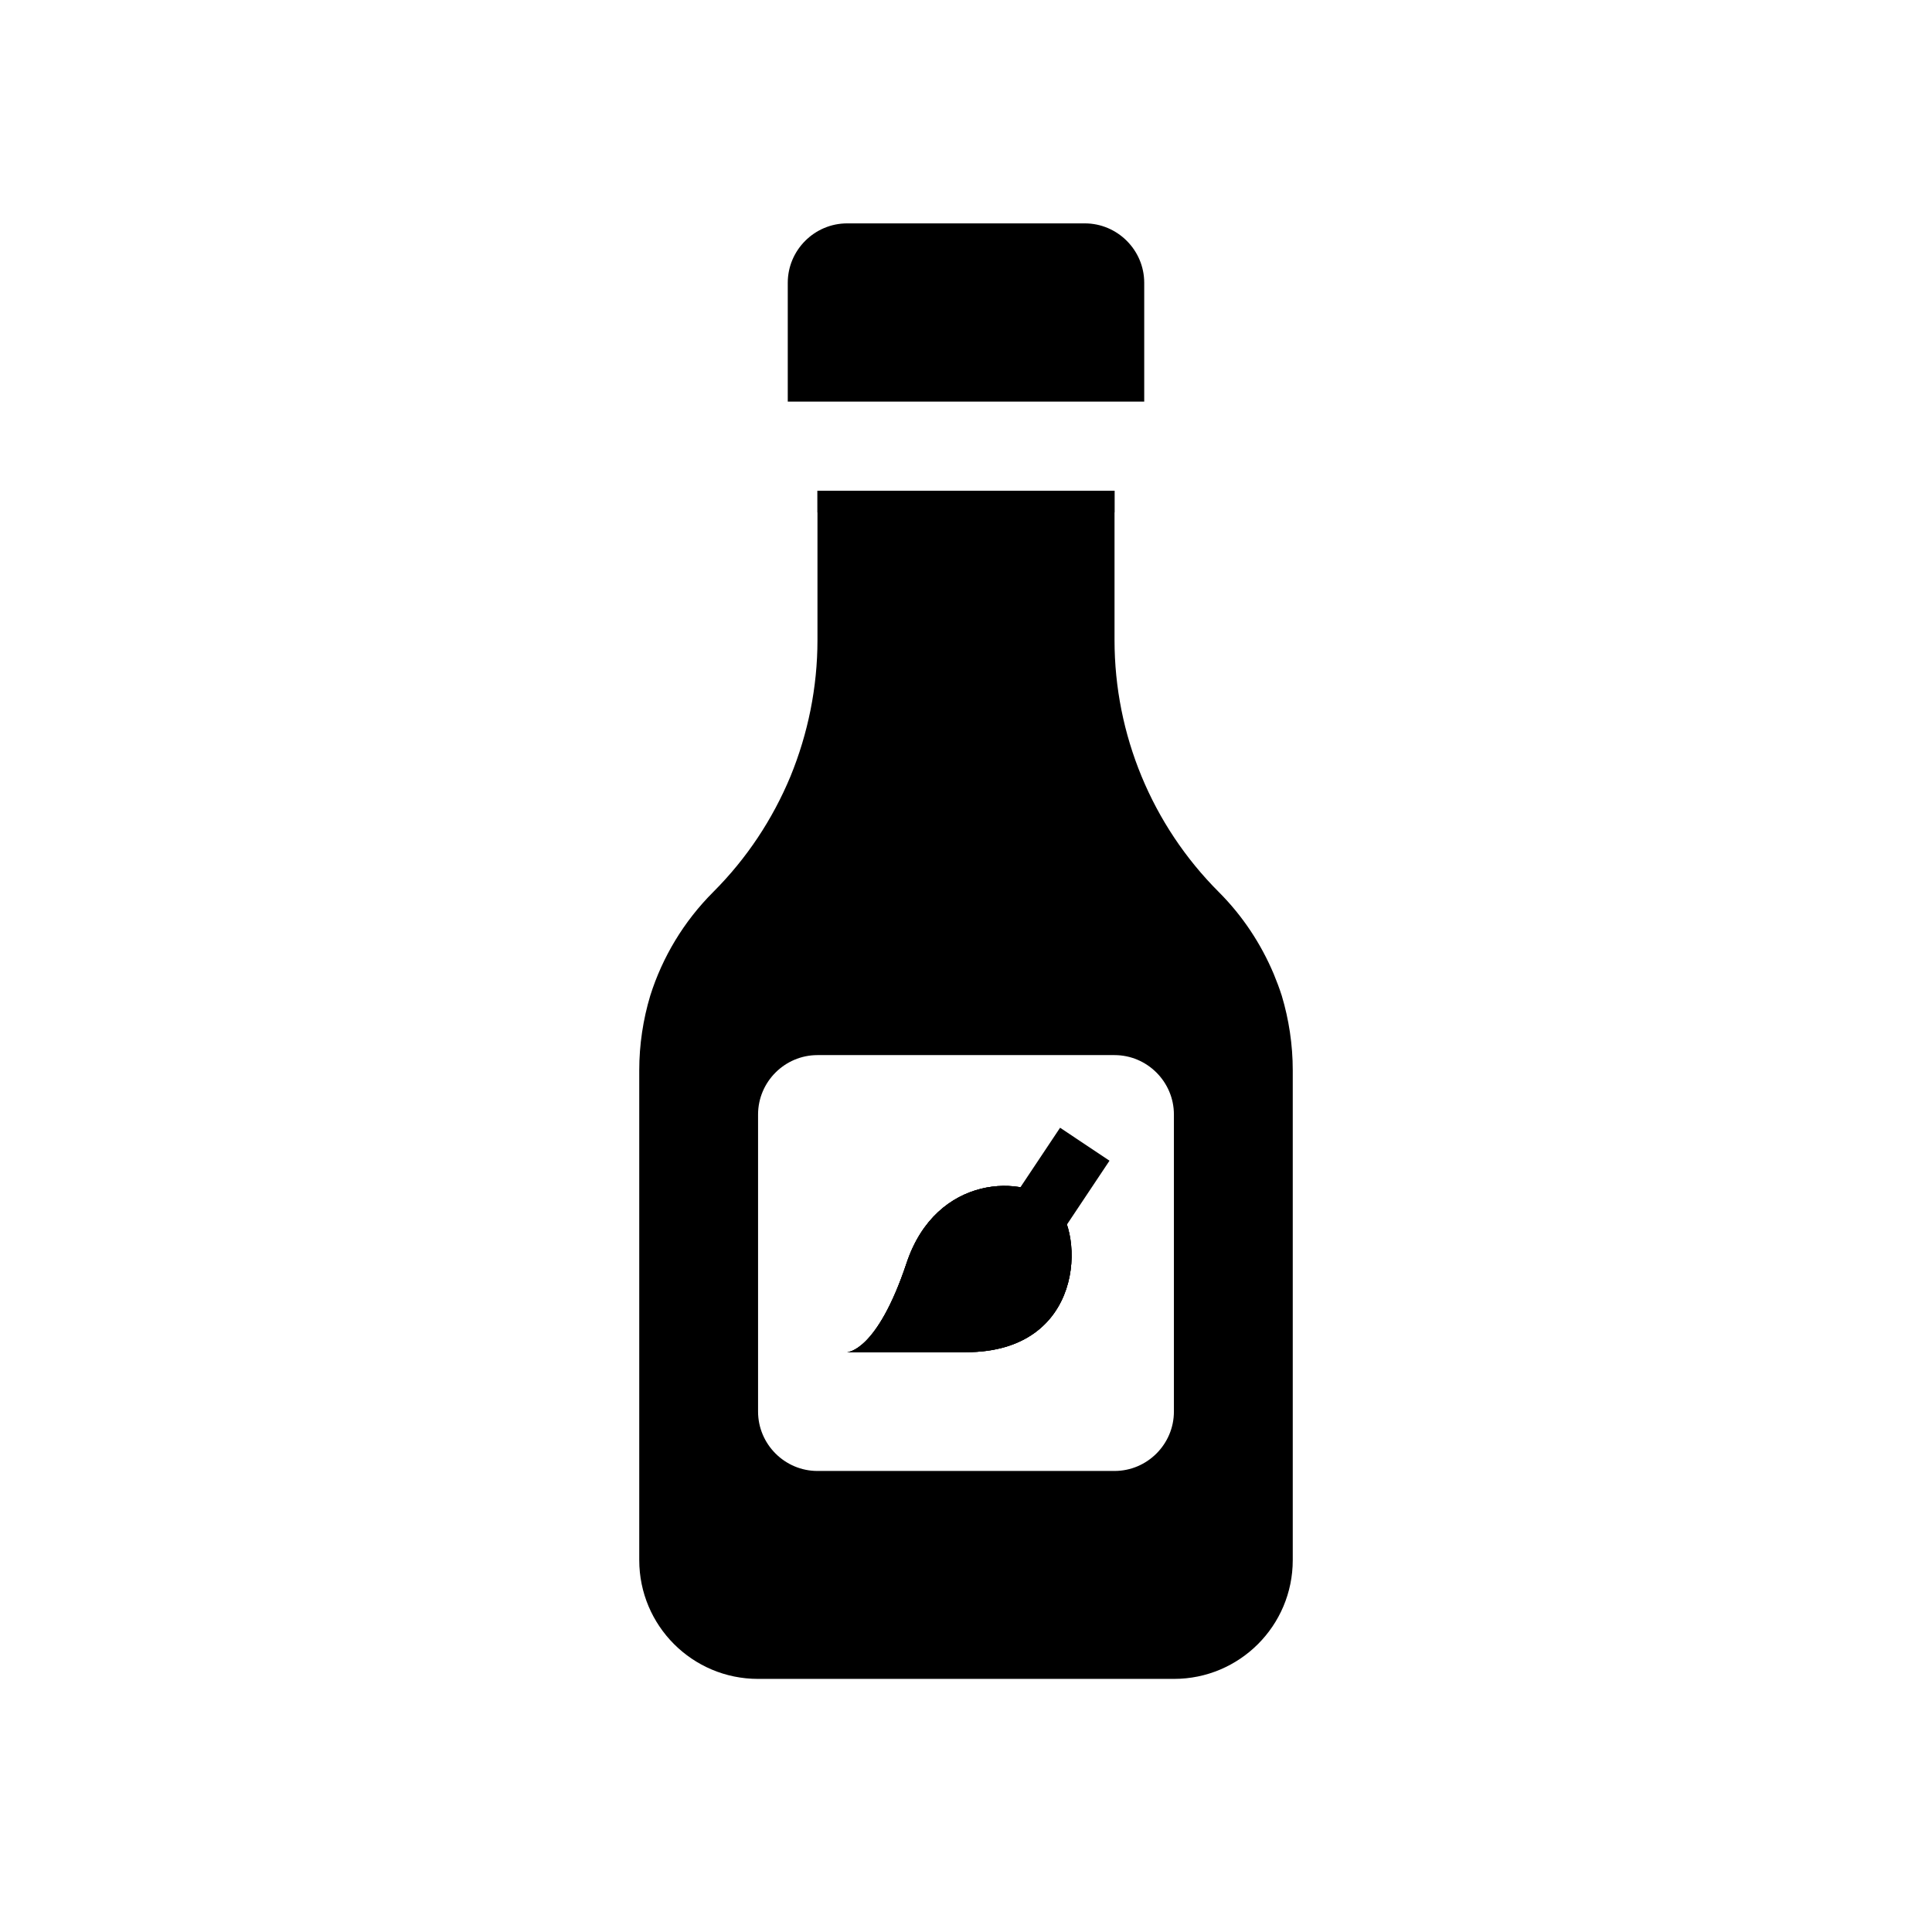
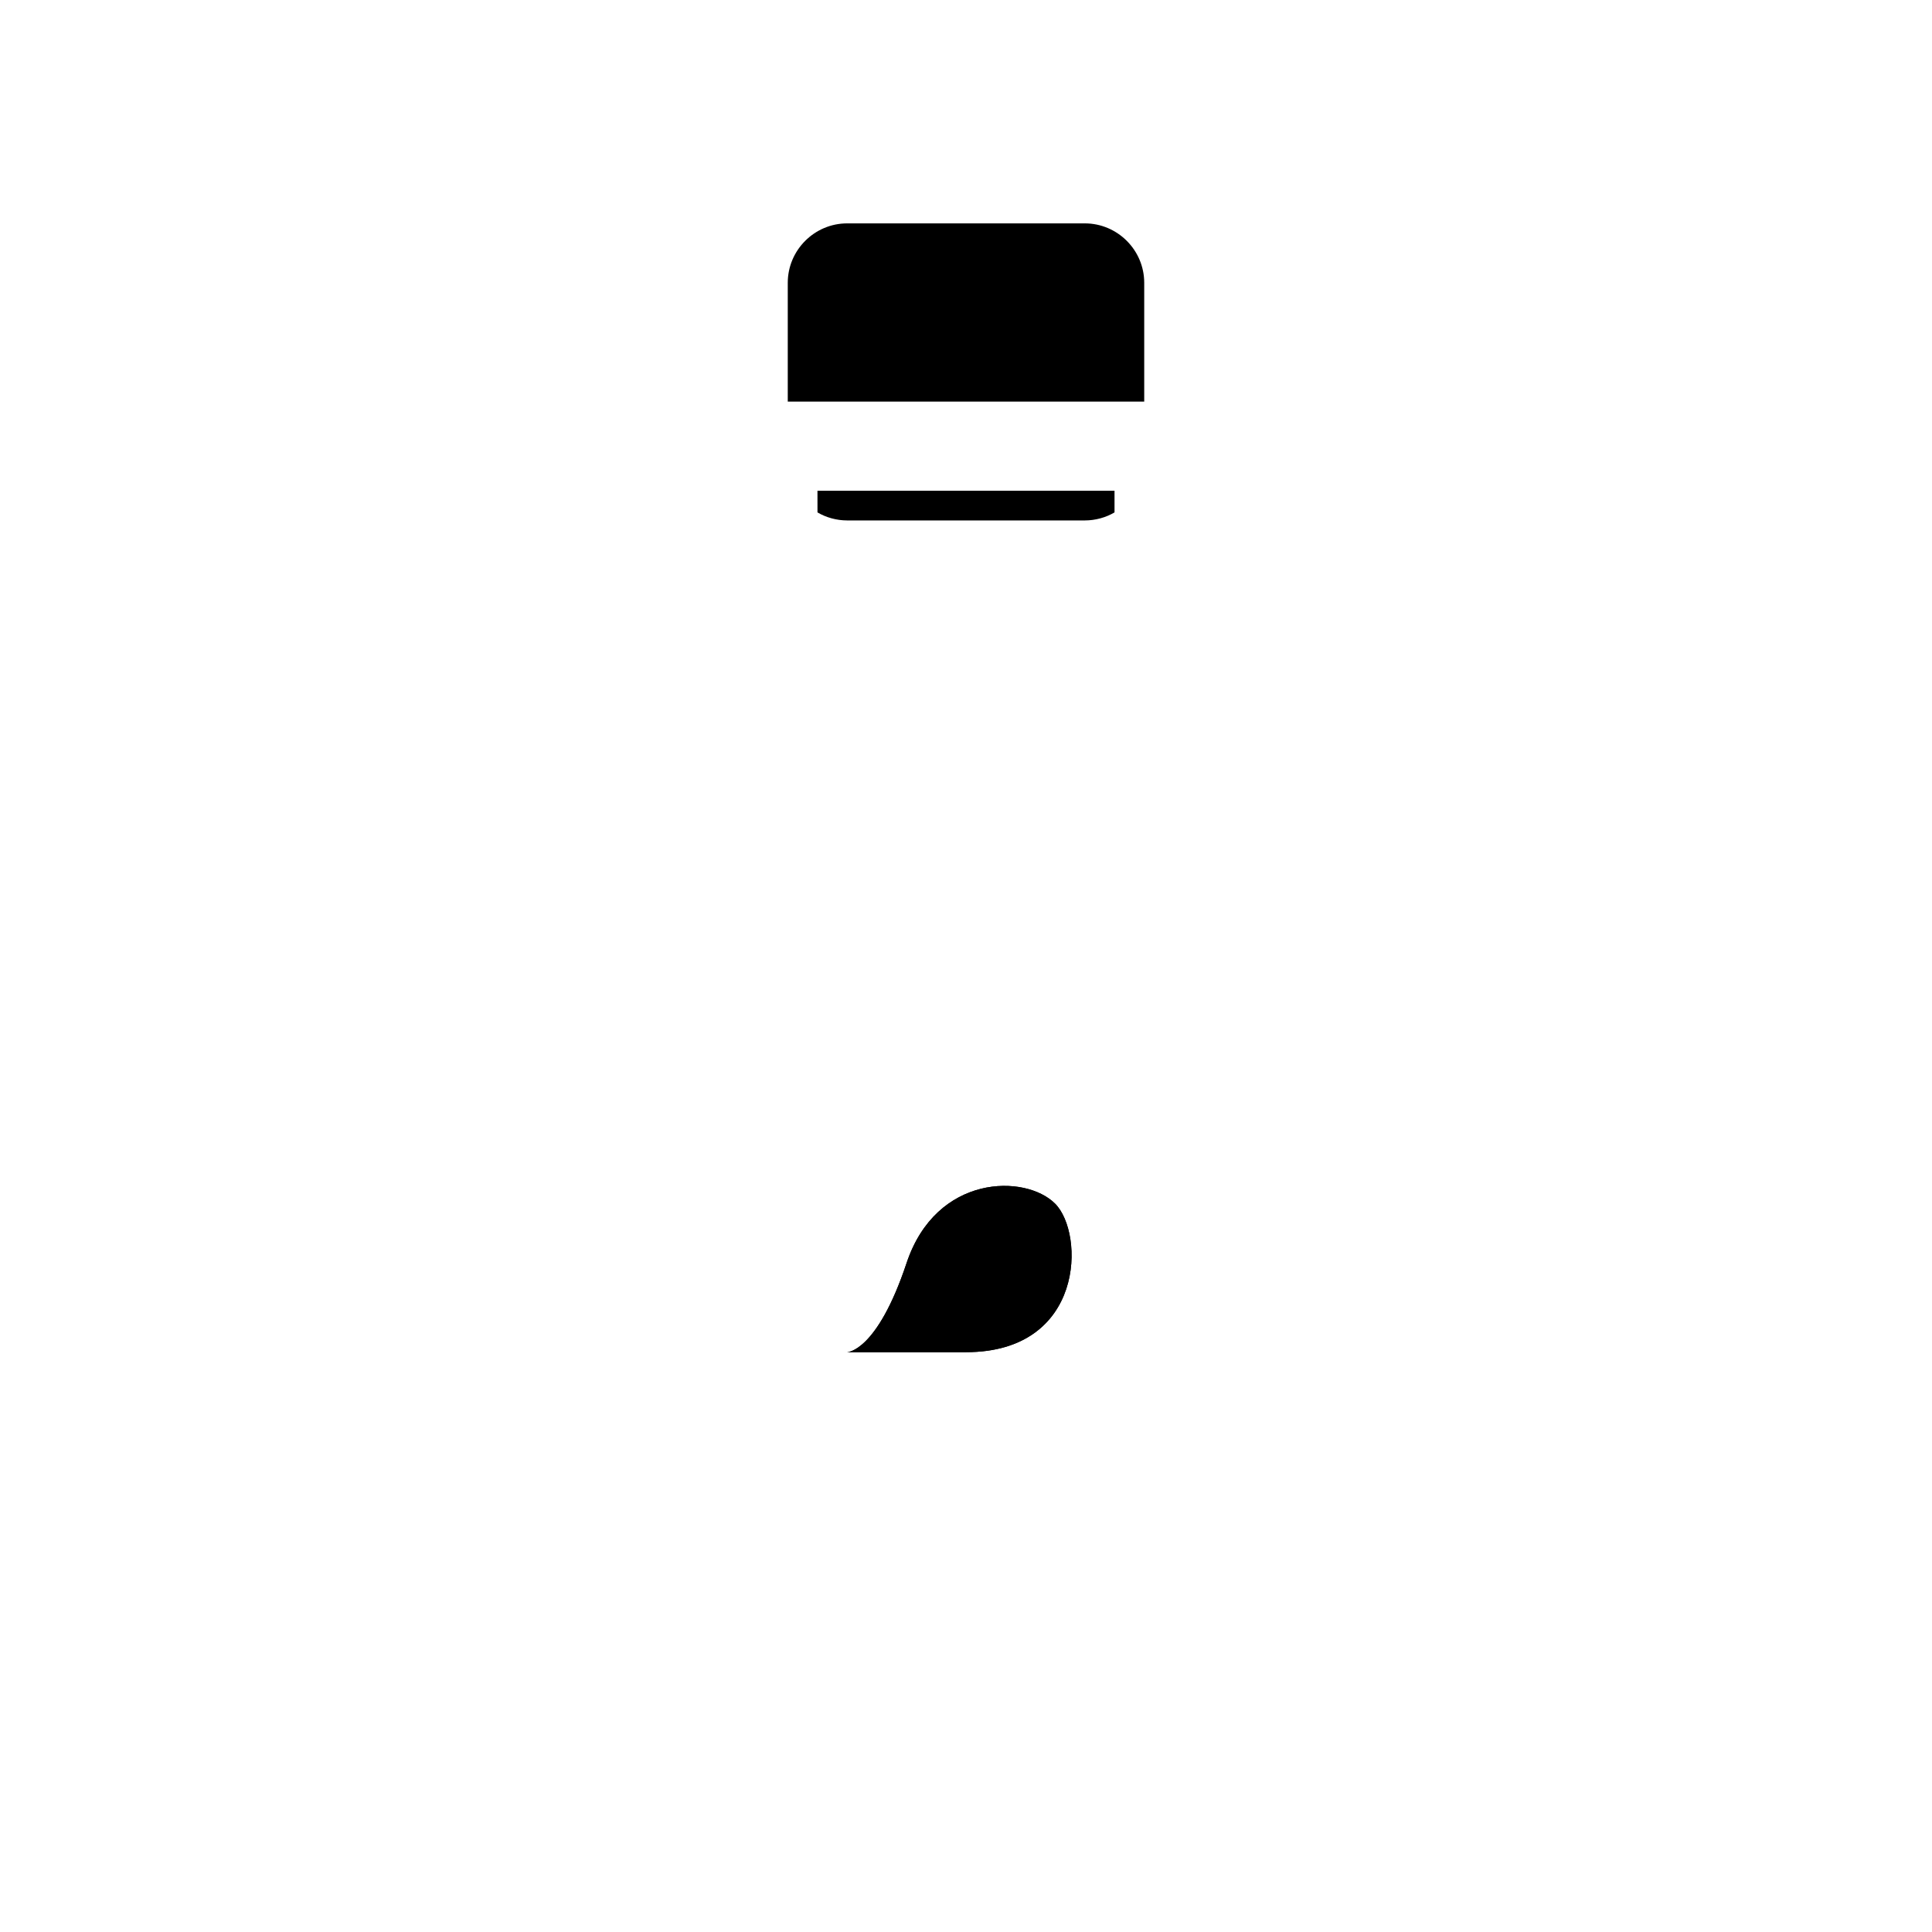
<svg xmlns="http://www.w3.org/2000/svg" fill="#000000" width="800px" height="800px" version="1.1" viewBox="144 144 512 512">
  <g>
    <path d="m439.36 274.05v5.746c-2.285 1.34-5.039 2.125-7.871 2.125h-62.977c-2.832 0-5.59-0.785-7.871-2.125l-0.004-5.746z" />
-     <path d="m483.68 407.87c-0.629-1.969-1.34-3.856-2.125-5.746-3.387-8.031-8.266-15.43-14.562-21.727-17.715-17.715-27.633-41.723-27.633-66.754v-39.598h-78.723v39.598c0 12.516-2.519 24.797-7.164 36.133-4.723 11.336-11.57 21.727-20.469 30.621-7.789 7.793-13.457 17.238-16.684 27.473-1.891 6.297-2.914 12.988-2.914 19.758v129.81c0 17.398 14.09 31.488 31.488 31.488h110.21c17.398 0 31.488-14.09 31.488-31.488v-129.81c0-6.769-1.023-13.461-2.91-19.758zm-44.32 125.95h-78.723c-8.66 0-15.742-7.086-15.742-15.742v-78.723c0-8.66 7.086-15.742 15.742-15.742h78.719c8.66 0 15.742 7.086 15.742 15.742v78.719c0.004 8.66-7.078 15.746-15.738 15.746z" />
    <path d="m423.61 462.98c7.871 7.871 7.871 39.359-23.617 39.359h-31.488s7.871 0 15.742-23.617c7.875-23.617 31.492-23.617 39.363-15.742z" />
    <path d="m447.23 218.94v31.488h-94.465v-31.488c0-8.66 7.086-15.742 15.742-15.742h62.977c8.66 0 15.746 7.082 15.746 15.742z" />
    <path d="m400 502.34h-31.488s7.871 0 15.742-23.617 31.488-23.617 39.359-15.742c7.875 7.871 7.875 39.359-23.613 39.359z" />
-     <path d="m409.19 466.48 15.742-23.617 13.098 8.734-15.742 23.617z" />
-     <path d="m400 502.34h-31.488s7.871 0 15.742-23.617 31.488-23.617 39.359-15.742c7.875 7.871 7.875 39.359-23.613 39.359z" />
  </g>
</svg>